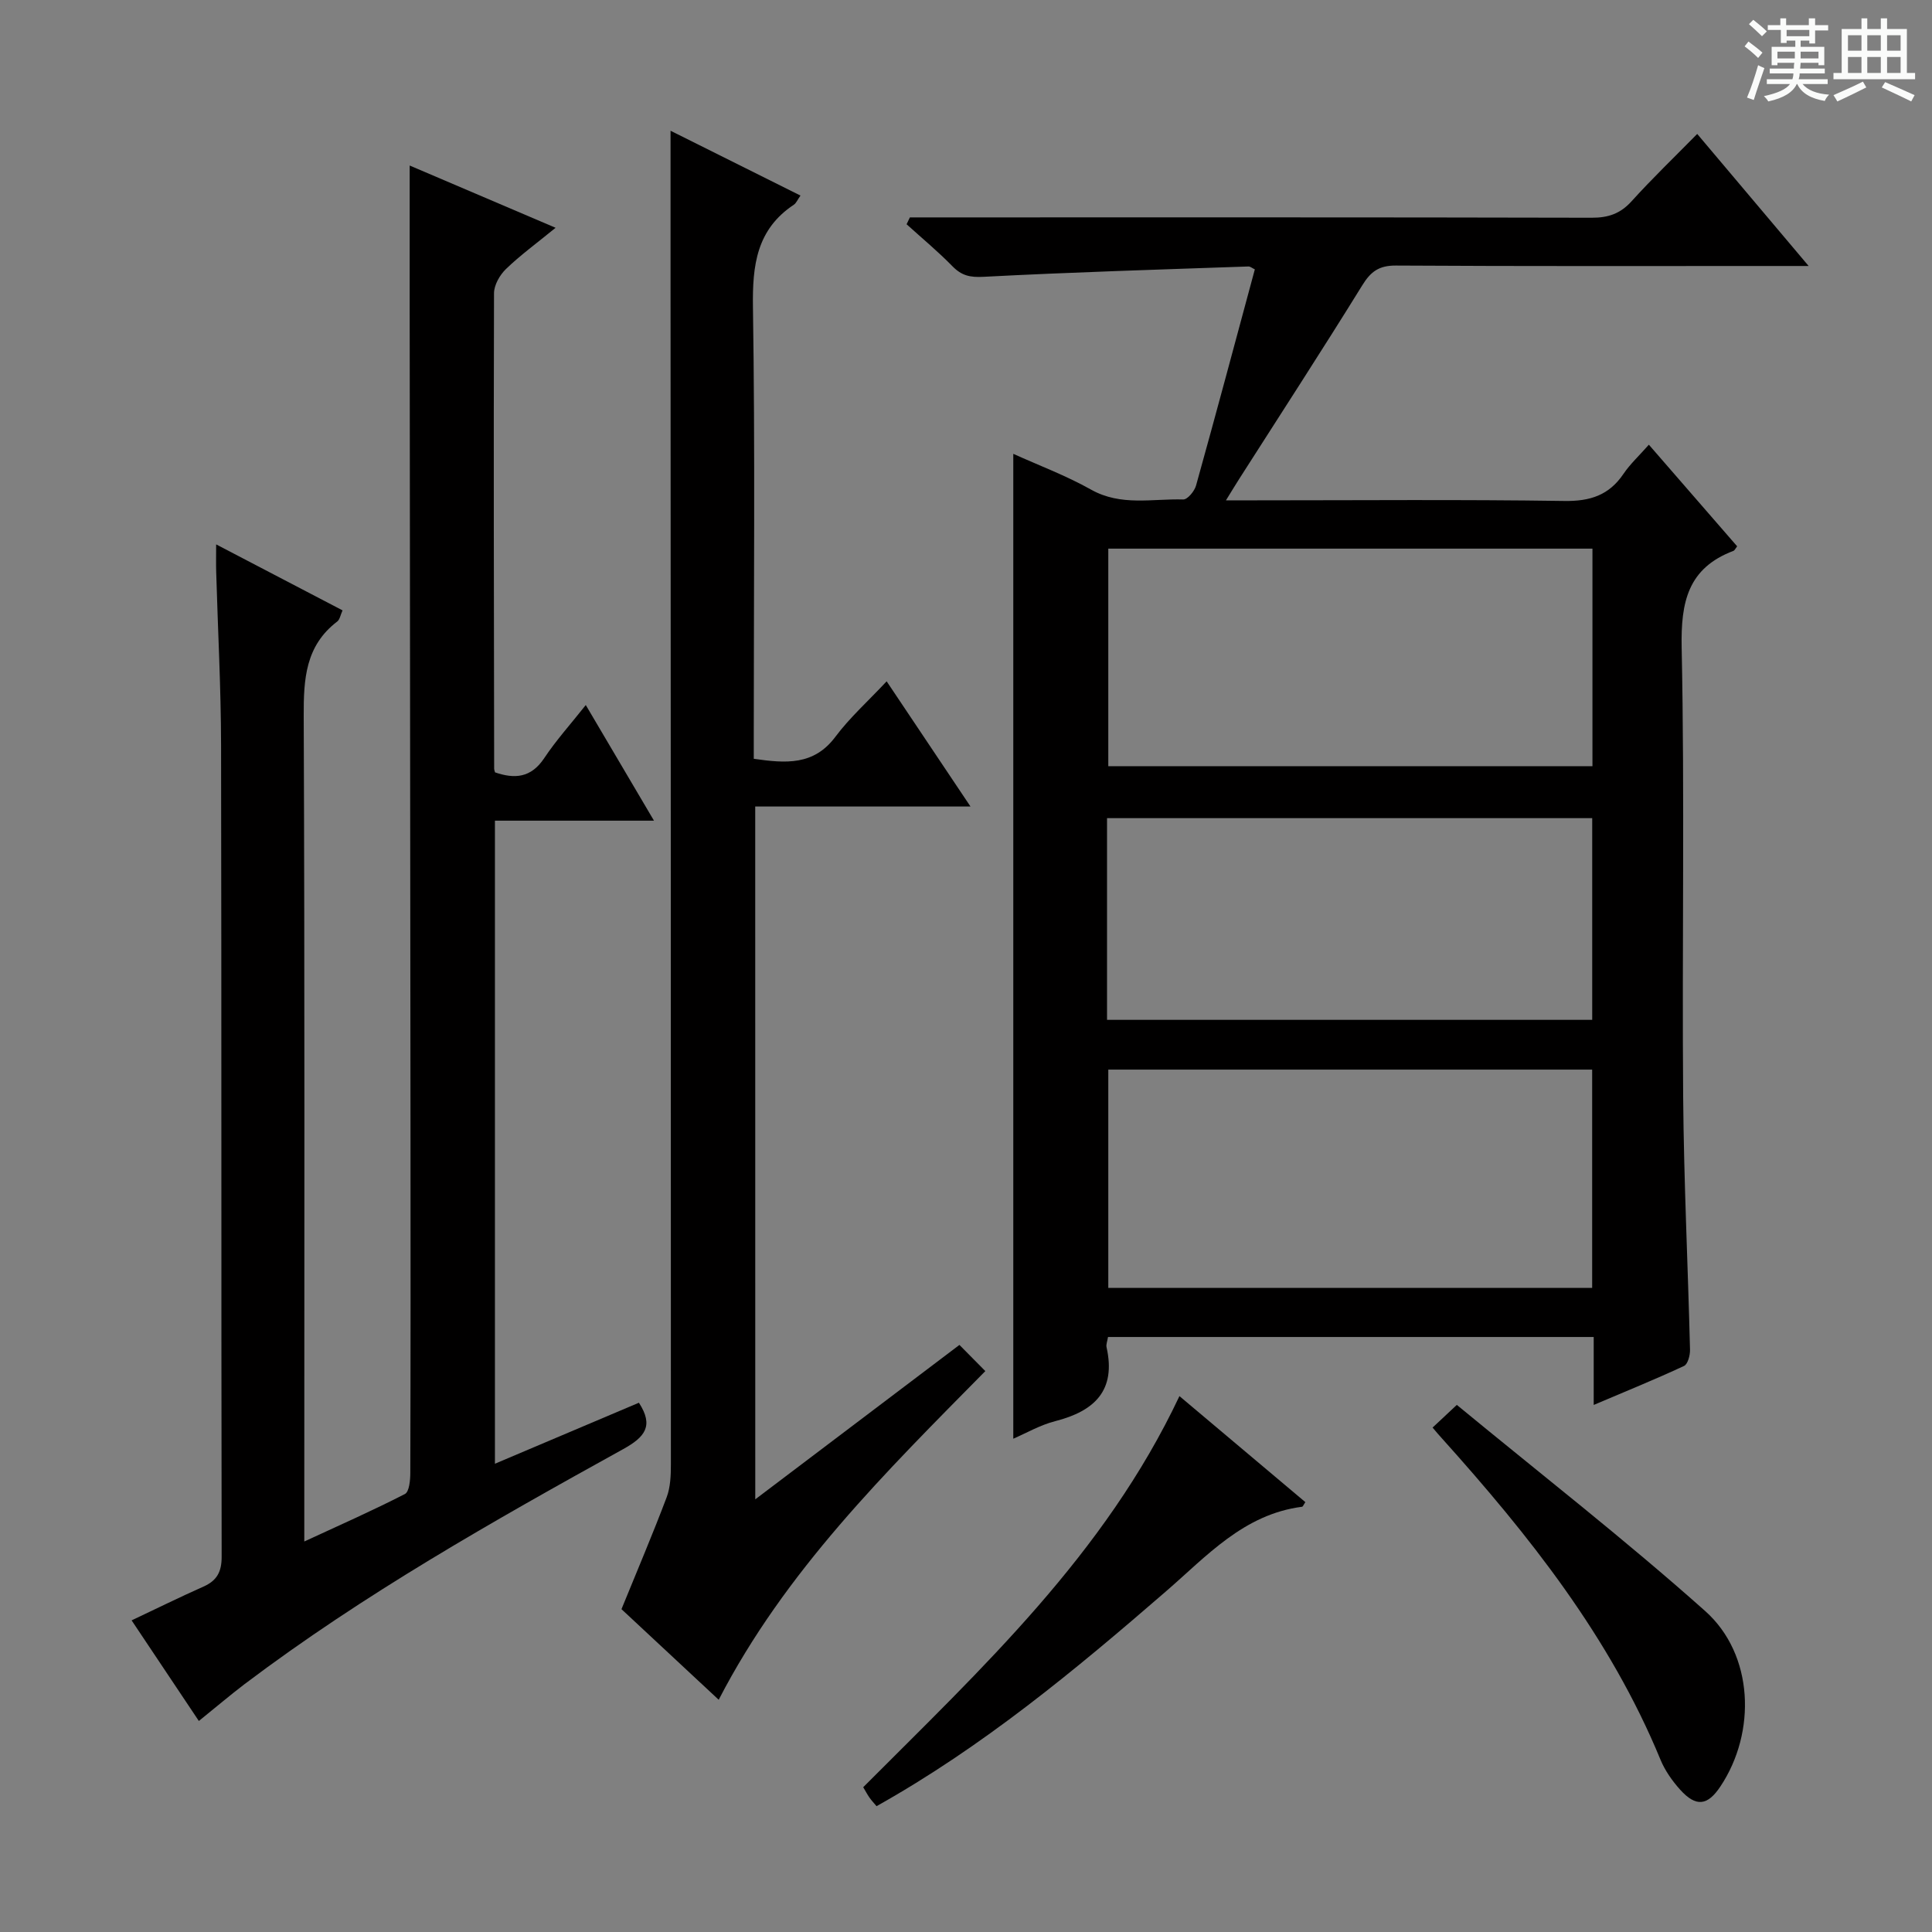
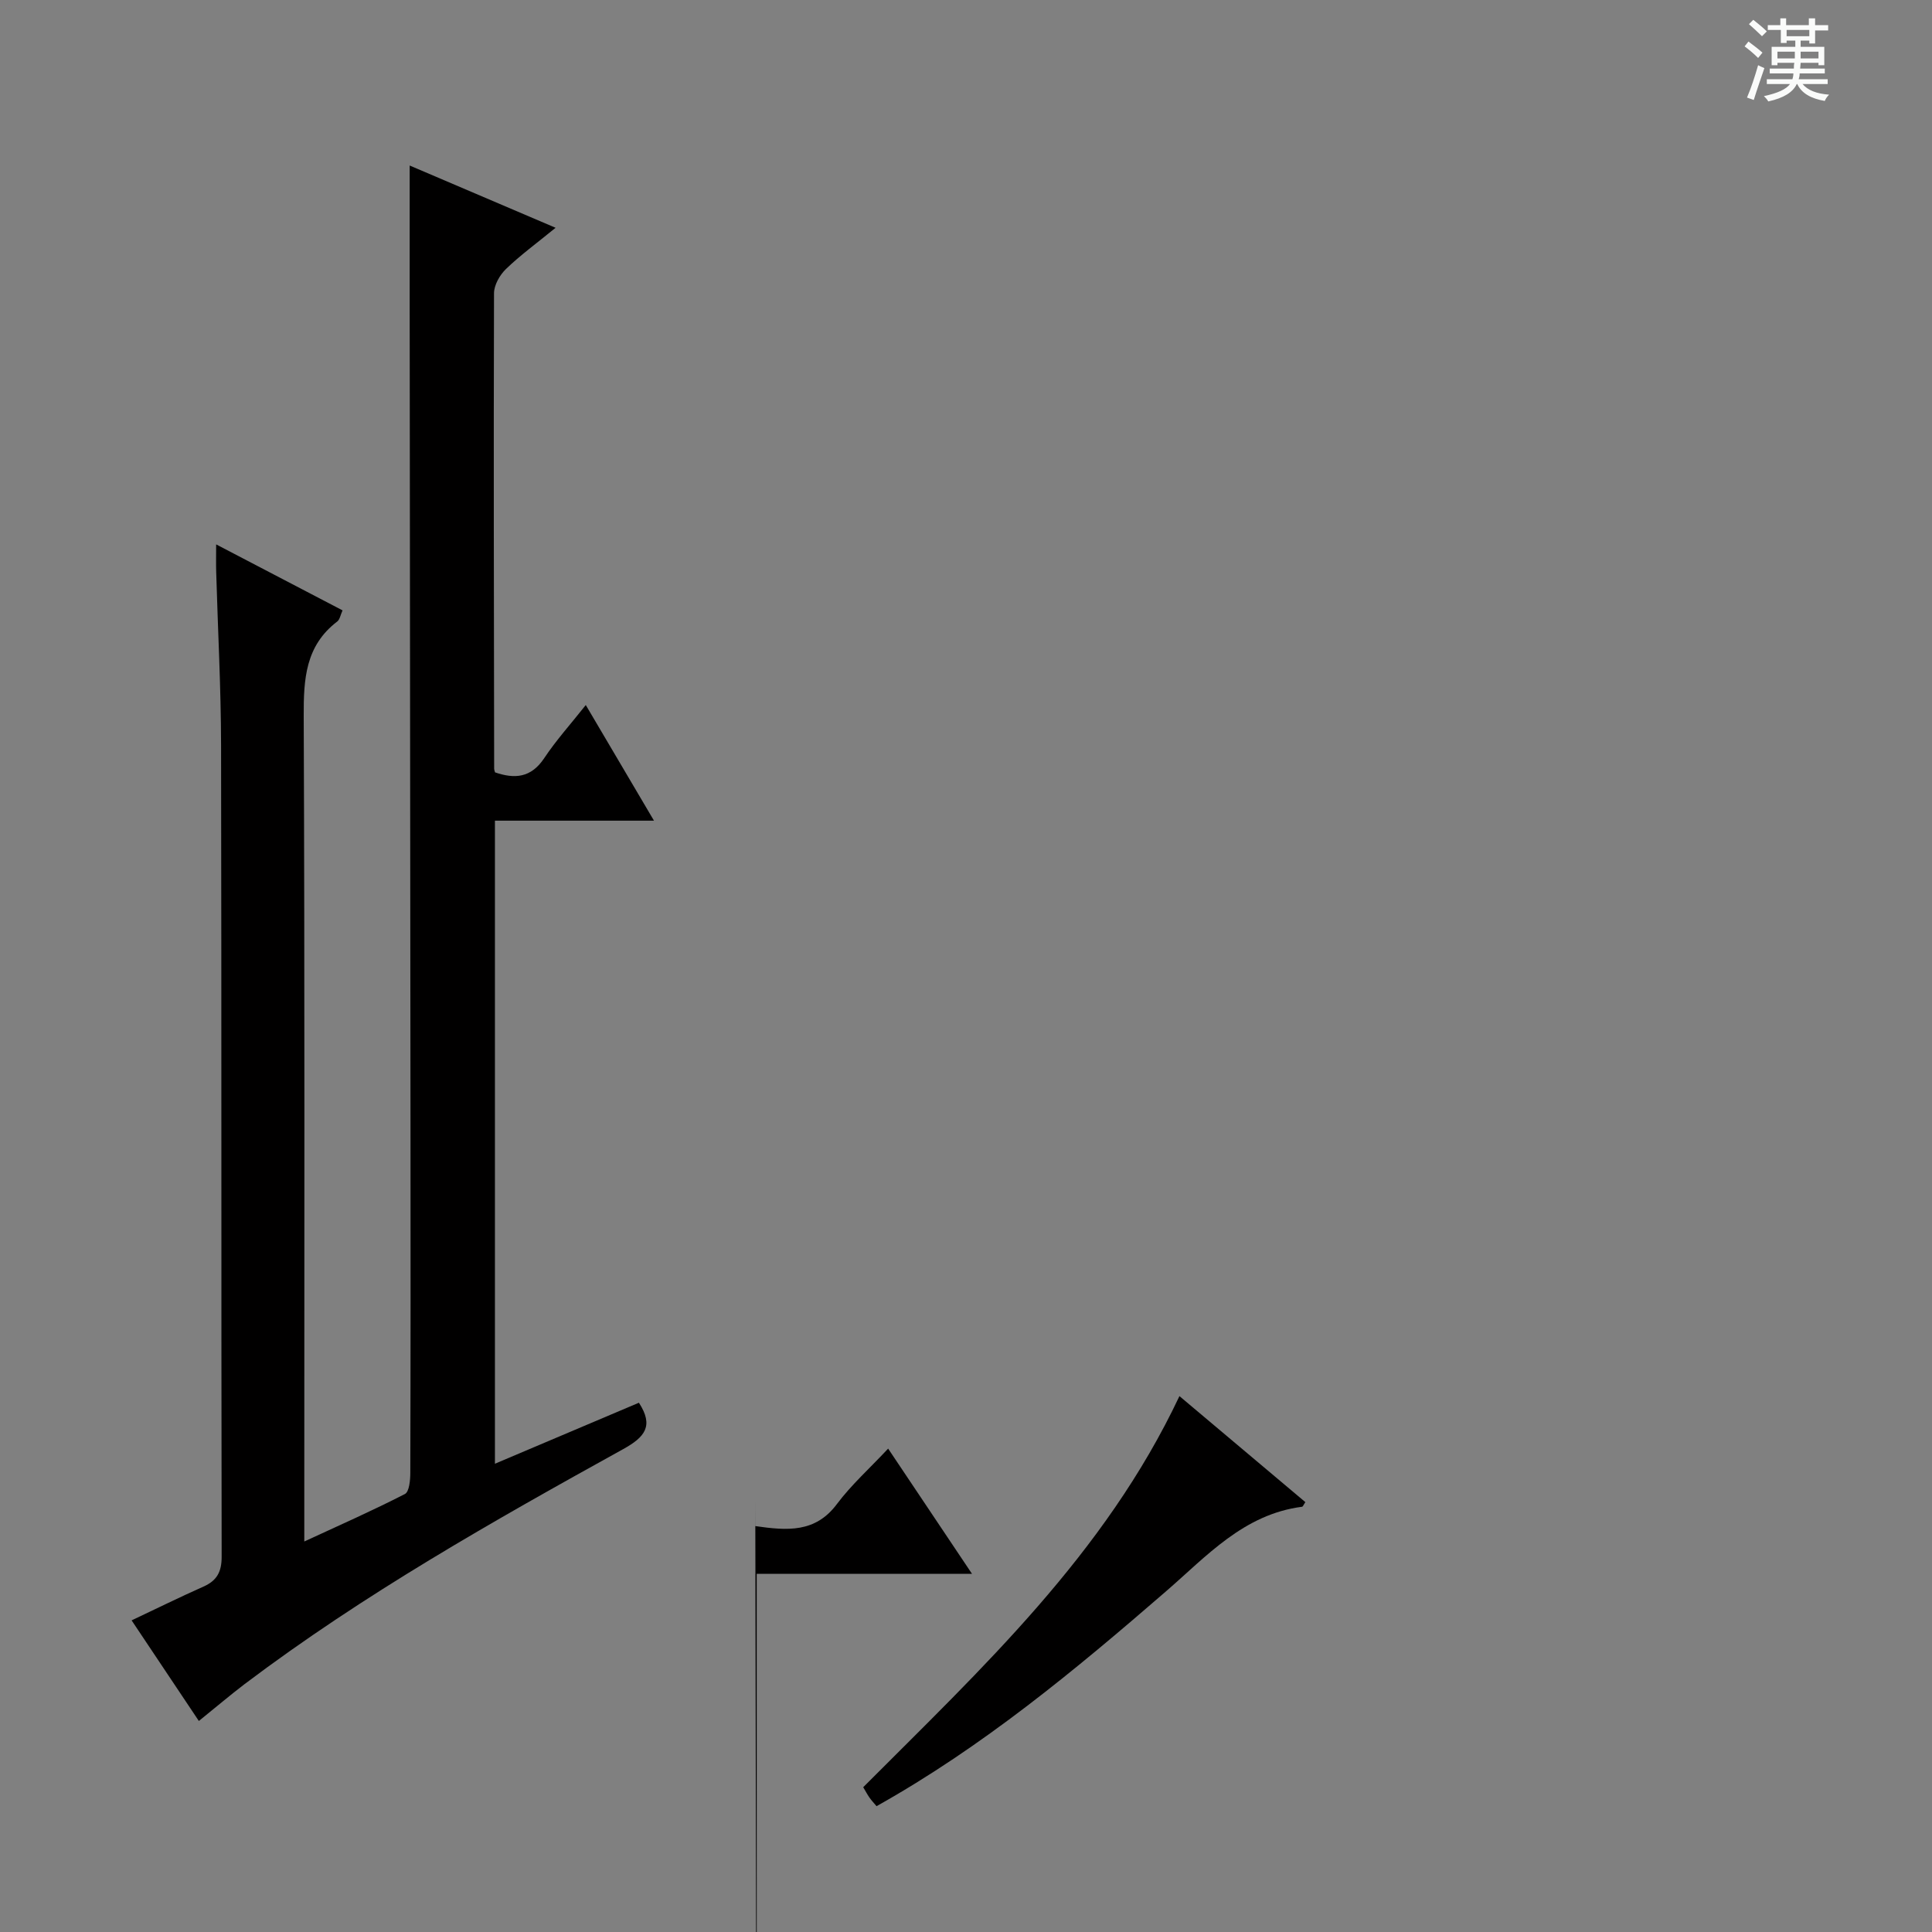
<svg xmlns="http://www.w3.org/2000/svg" enable-background="new 0 0 400 400" viewBox="0 0 400 400">
  <rect x="0" y="0" width="400" height="400" fill="#808080" stroke="none" />
  <path d="m361.2 9.6.8-1c.9.7 1.9 1.4 2.9 2.3l-.9 1.1c-1-1-2-1.8-2.8-2.4zm.5 10.6c.9-2.1 1.6-4.3 2.3-6.7.4.2.8.4 1.3.6-.7 2.1-1.5 4.3-2.2 6.6zm.4-15.2.9-.9c1 .8 2 1.6 2.8 2.4l-1 1c-.9-.9-1.8-1.7-2.7-2.5zm12.5-1.2h1.2v1.4h2.7v1.1h-2.7v2.7h-1.2v-.6h-1.8v1.3h4.9v3.8h-1.2v-.5h-3.7c0 .4-.1.9-.1 1.2h5.1v1h-5.2c0 .5-.1.9-.2 1.2h6v1h-5.2c1.1 1.3 2.9 2 5.5 2.2-.4.4-.7.8-.9 1.3-2.9-.5-4.8-1.6-5.7-3.5h-.1c-.8 1.7-2.7 2.9-5.9 3.6-.2-.4-.6-.8-.9-1.1 2.8-.6 4.6-1.4 5.4-2.5h-4.8v-1h5.3c.1-.3.2-.7.2-1.2h-4.9v-1h5c0-.4 0-.8.1-1.2h-3.5v.5h-1.2v-3.8h4.9v-1.3h-1.8v.5h-1.2v-2.7h-2.7v-1h2.6v-1.4h1.2v1.4h4.7v-1.4zm-6.6 8.3h3.6c0-.4 0-.9 0-1.4h-3.6zm1.9-4.6h4.7v-1.3h-4.7zm6.6 3.2h-3.7v1.4h3.7z" fill="#fafbfa" />
-   <path d="m385.3 3.8h1.3v2.2h2.8v-2.2h1.3v2.2h4.1v9.1h1.7v1.3h-16.9v-1.3h1.7v-9.1h4.1v-2.2zm.4 13.1.7 1.2c-1.8.9-3.8 1.9-6 2.9-.2-.4-.5-.8-.8-1.3 2.3-1 4.3-1.9 6.1-2.8zm-3.1-6.4h2.8v-3.2h-2.8zm0 4.6h2.8v-3.3h-2.8zm4-4.6h2.8v-3.2h-2.8zm0 4.6h2.8v-3.3h-2.8zm3.7 1.9c2.1.9 4.1 1.8 6.1 2.7l-.7 1.3c-2.2-1.1-4.2-2-6.1-2.9zm3.2-9.7h-2.8v3.2h2.8zm-2.8 7.8h2.8v-3.3h-2.8z" fill="#fafbfa" />
  <g fill="#010000">
-     <path d="m253.82 103.59h6.06c21.33 0 42.67-.19 63.99.13 5.35.08 9.26-1.18 12.26-5.62 1.38-2.04 3.24-3.75 5.25-6.03 6.21 7.15 12.26 14.11 18.28 21.04-.38.48-.52.85-.77.94-9.43 3.57-10.91 10.58-10.72 20.02.64 30.98.06 61.99.31 92.99.14 17.46.99 34.92 1.42 52.38.03 1.15-.46 3.01-1.25 3.37-5.97 2.78-12.08 5.26-18.69 8.07 0-5.06 0-9.37 0-14.07-33.7 0-67.07 0-100.56 0-.13.86-.43 1.54-.3 2.12 2.01 8.98-2.5 13.22-10.61 15.3-3.14.8-6.06 2.5-8.7 3.64 0-68 0-135.72 0-203.91 5.2 2.36 10.89 4.48 16.12 7.42 6.19 3.47 12.68 1.84 19.06 2.03.89.03 2.34-1.72 2.66-2.89 4.14-14.84 8.11-29.72 12.17-44.75-.54-.25-.94-.61-1.33-.6-18.28.64-36.56 1.18-54.82 2.14-2.8.15-4.54-.23-6.44-2.17-3-3.07-6.32-5.82-9.51-8.71.23-.47.46-.95.68-1.42h5.17c45.33 0 90.66-.04 135.99.07 3.44.01 5.93-.84 8.26-3.41 4.24-4.69 8.81-9.08 13.59-13.94 7.58 8.98 14.93 17.69 23.07 27.34-2.58 0-4.27 0-5.96 0-26.5 0-53 .07-79.49-.09-3.47-.02-5.19 1.21-6.96 4.08-8.31 13.44-16.93 26.69-25.43 40.01-.78 1.22-1.53 2.46-2.8 4.52zm75.88 10c-33.71 0-67.04 0-100.24 0v45.04h100.24c0-15.07 0-29.84 0-45.04zm-.06 153.05c0-15.33 0-30.21 0-45.19-33.62 0-66.95 0-100.18 0v45.19zm-100.44-55.49h100.45c0-14.2 0-27.95 0-41.76-33.63 0-66.98 0-100.45 0z" />
    <path d="m41.17 356.31c-4.7-7.03-9.22-13.79-13.92-20.83 5.1-2.41 9.95-4.8 14.89-7 2.78-1.24 3.76-3.06 3.75-6.18-.1-55.99-.01-111.98-.12-167.97-.02-11.98-.67-23.95-1.01-35.93-.05-1.64-.01-3.29-.01-5.69 8.96 4.68 17.43 9.1 26.17 13.66-.43.94-.56 1.89-1.09 2.3-6.61 5.03-6.98 11.94-6.95 19.57.22 54.66.12 109.32.12 163.98v6.93c7.31-3.38 14.17-6.41 20.83-9.83.91-.47 1.12-2.9 1.12-4.43.07-23.66.06-47.32.04-70.99-.05-56.49-.11-112.98-.17-169.46-.01-9.97 0-19.93 0-30.17 9.05 3.86 18.62 7.94 30.21 12.89-3.95 3.23-7.32 5.68-10.28 8.54-1.28 1.24-2.47 3.32-2.47 5.03-.1 32.82-.02 65.65.03 98.47 0 .16.08.32.18.71 4.02 1.38 7.44 1.19 10.19-2.95 2.45-3.69 5.46-7.02 8.6-10.99 4.76 8.07 9.2 15.59 14.12 23.94-11.36 0-22 0-32.93 0v133.14c10.13-4.29 19.99-8.47 29.81-12.63 3.13 4.81 1.24 7.11-3.25 9.6-26.93 14.9-53.73 30.04-78.37 48.64-3.04 2.31-5.95 4.8-9.49 7.65z" />
-     <path d="m156.37 310.42c14.43-10.91 28.18-21.31 42.27-31.97 1.8 1.82 3.41 3.45 5.36 5.42-20.68 20.97-41.43 41.39-55.2 68.05-7.21-6.72-14-13.05-20.13-18.76 3.25-7.98 6.47-15.52 9.36-23.18.79-2.1.87-4.57.87-6.86.01-81.81-.04-163.61-.07-245.42 0-10.1 0-20.19 0-30.63 8.67 4.33 17.67 8.81 26.9 13.42-.61.86-.87 1.55-1.37 1.89-7.73 5.14-8.6 12.55-8.47 21.21.45 29.32.17 58.65.17 87.97v5.54c6.62.95 12.43 1.43 16.91-4.57 2.96-3.96 6.72-7.32 10.6-11.47 5.93 8.86 11.34 16.94 17.36 25.92-15.33 0-29.81 0-44.57 0 .01 47.95.01 95.18.01 143.44z" />
+     <path d="m156.37 310.42v5.54c6.62.95 12.43 1.43 16.91-4.57 2.96-3.96 6.72-7.32 10.6-11.47 5.93 8.86 11.34 16.94 17.36 25.92-15.33 0-29.81 0-44.57 0 .01 47.95.01 95.18.01 143.44z" />
    <path d="m244.19 289.05c8.85 7.45 17.46 14.7 26.07 21.95-.36.52-.5.94-.69.96-12.09 1.56-19.72 10.21-28.22 17.56-18.76 16.25-37.84 32.09-59.87 44.43-.51-.61-1.04-1.17-1.48-1.8-.46-.66-.83-1.38-1.28-2.13 24.54-24.62 50.02-48.22 65.47-80.97z" />
-     <path d="m296.6 295.56c1.58-1.48 2.77-2.59 5.02-4.69 17.22 14.19 34.81 27.88 51.42 42.68 10.08 8.98 10.64 25.09 3.15 36.32-2.67 4.01-5.06 4.3-8.34.66-1.64-1.83-3.14-3.96-4.07-6.22-10.44-25.35-27.17-46.4-45.26-66.53-.56-.59-1.07-1.22-1.92-2.22z" />
  </g>
</svg>